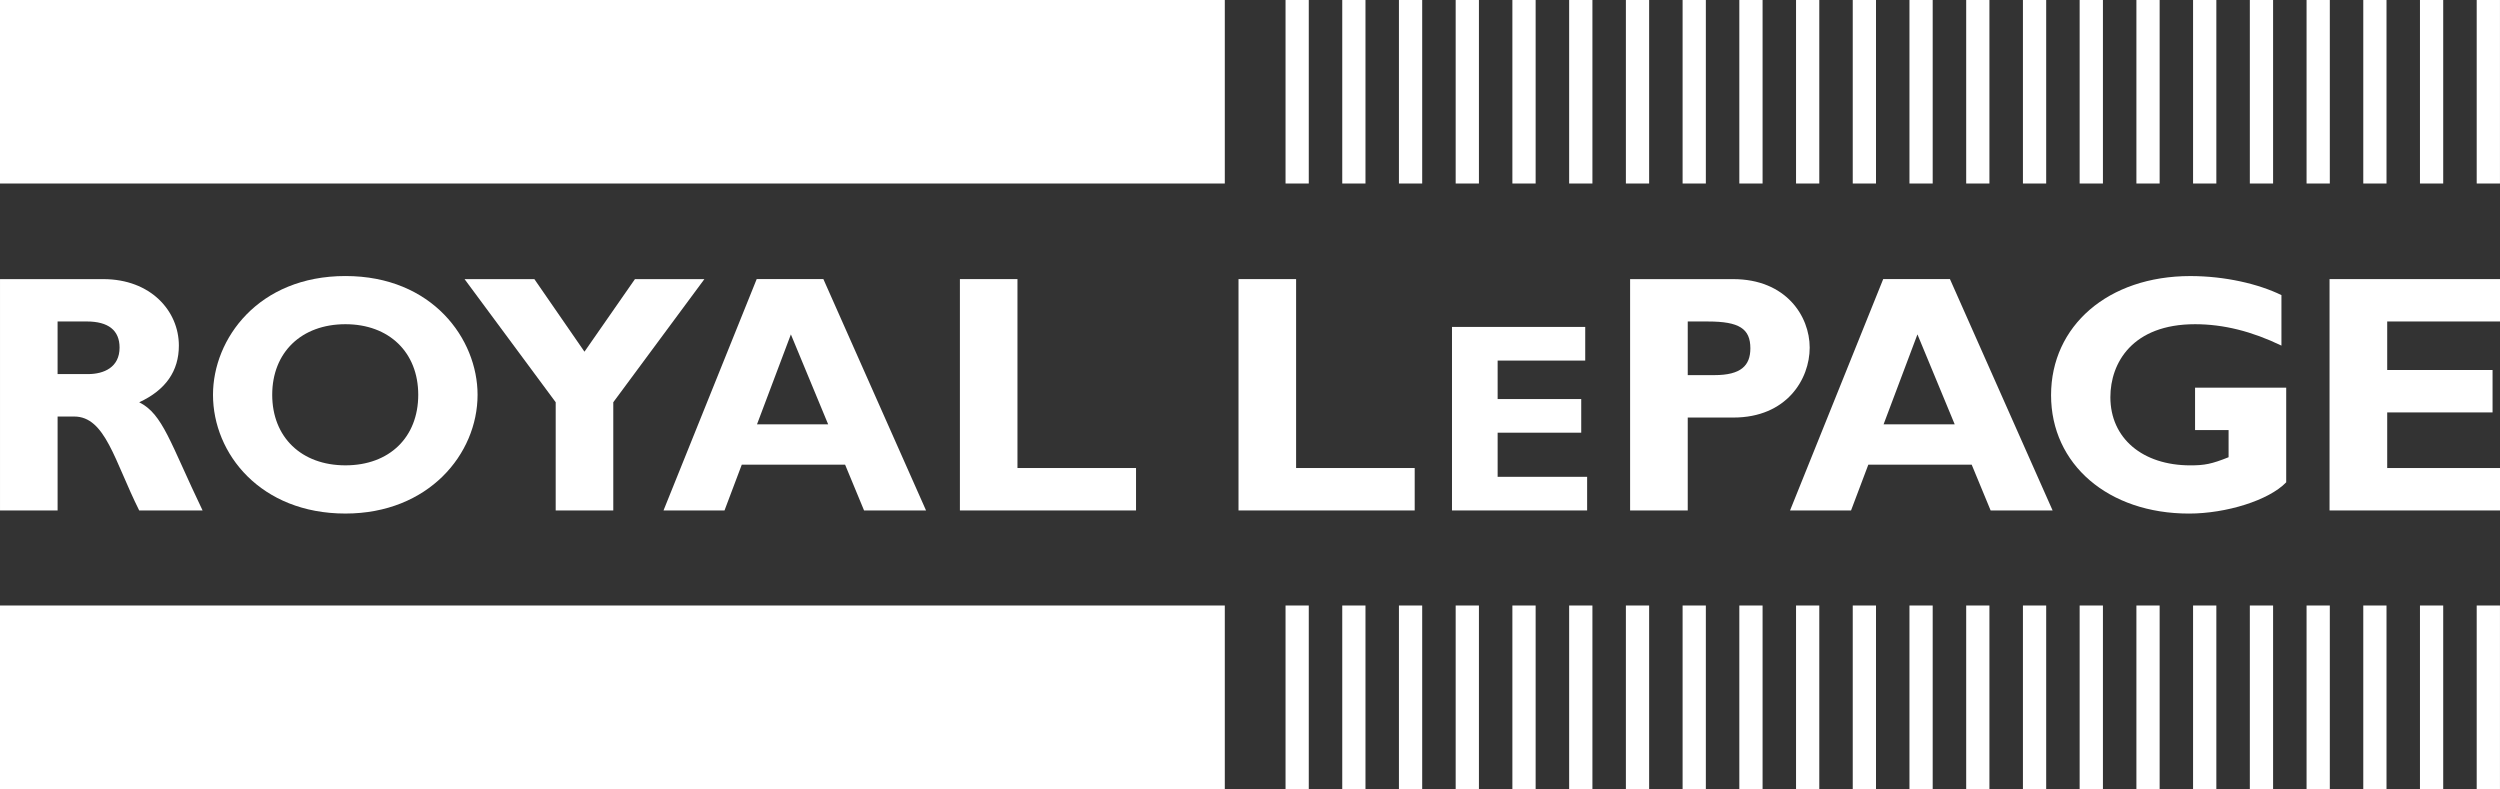
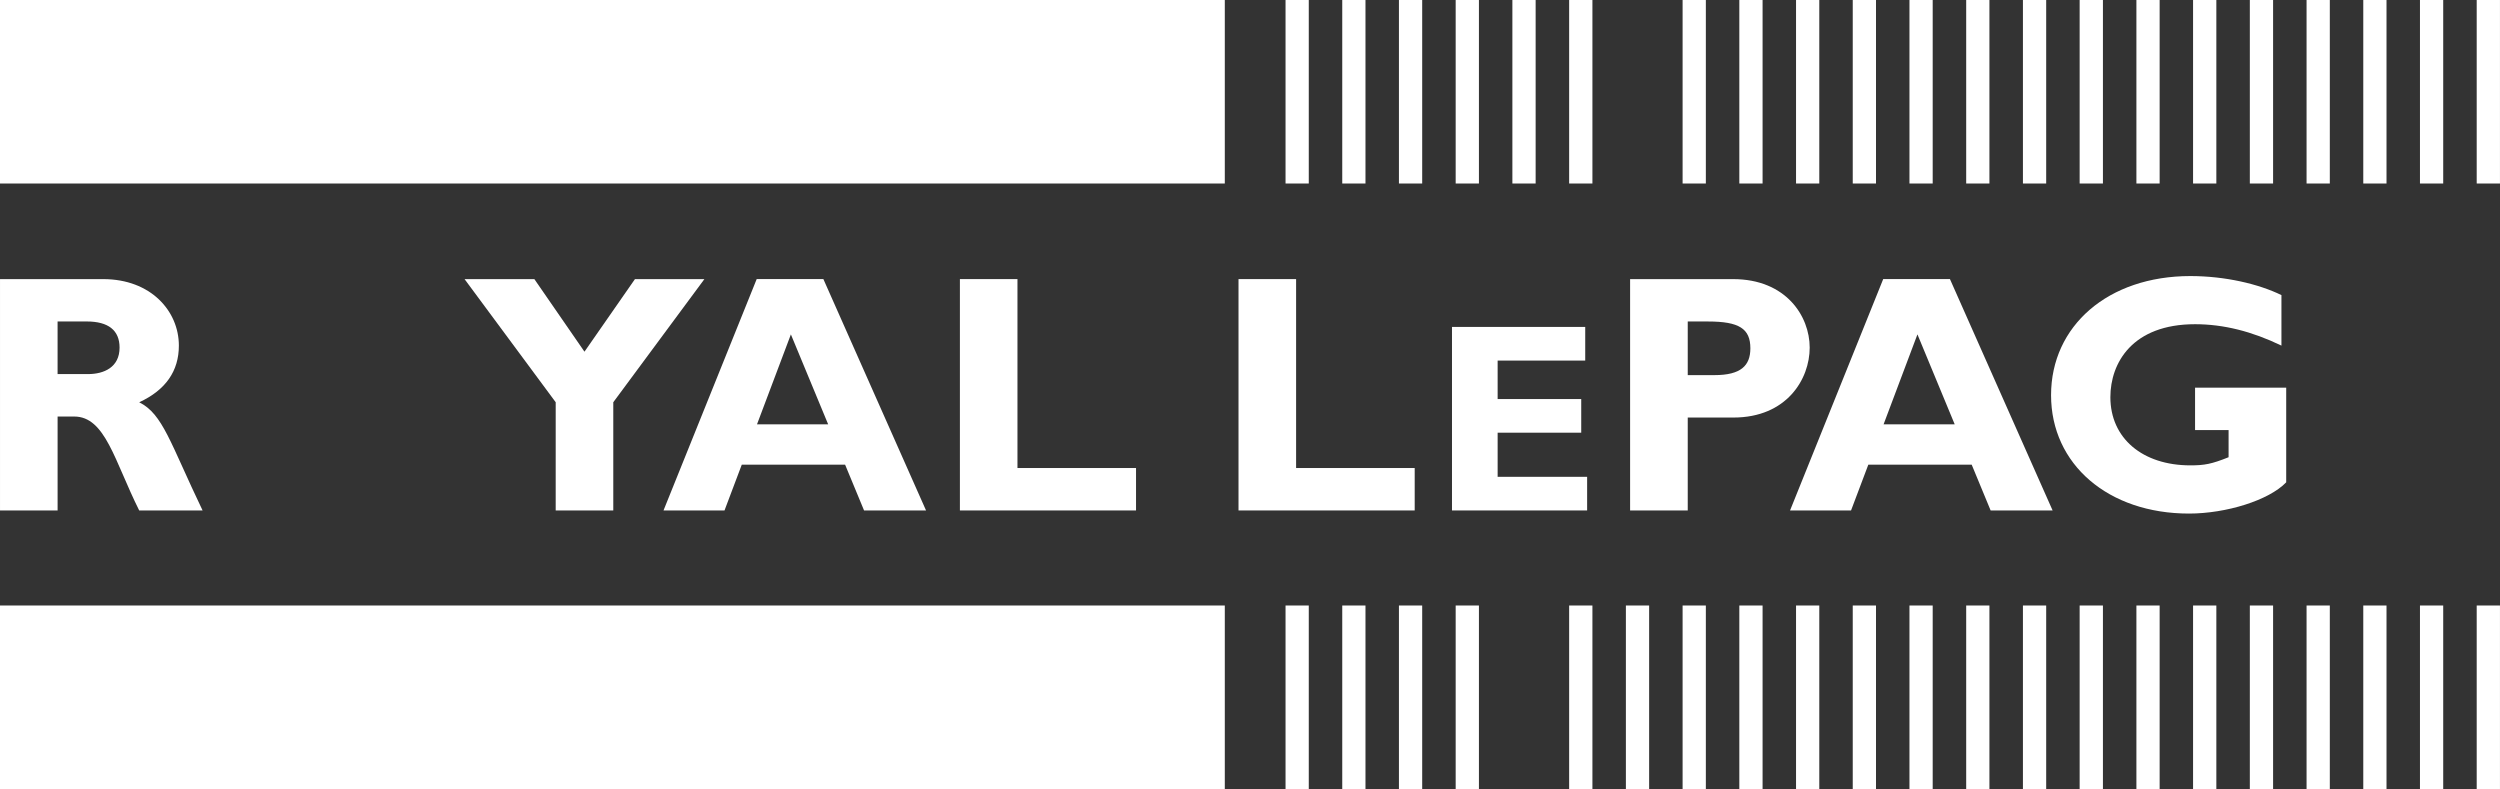
<svg xmlns="http://www.w3.org/2000/svg" fill="none" height="89" viewBox="0 0 282 89" width="282">
  <rect x="0" y="0" width="282" height="89" fill="#333333" stroke="none" />
  <clipPath id="a">
    <path d="m0 0h282v89h-282z" />
  </clipPath>
  <g clip-path="url(#a)" fill="#fff">
    <path d="m11.651 31.485c5.353 0 8.525 3.595 8.525 7.5 0 2.87-1.488 5.012-4.473 6.392 2.676 1.337 3.48 4.553 7.15 12.206h-7.15c-2.79-5.584-3.82-10.599-7.333-10.599h-1.873v10.599h-6.496v-26.097zm-5.155 10.712h3.435c1.799 0 3.556-.768 3.556-2.986 0-1.952-1.265-2.949-3.709-2.949h-3.282v5.933z" />
-     <path d="m38.965 57.928c-9.555 0-14.939-6.737-14.939-13.396 0-6.315 5.115-13.396 14.939-13.396 9.823 0 14.905 7.12 14.905 13.396 0 6.695-5.543 13.396-14.905 13.396zm0-21.357c-4.968 0-8.259 3.179-8.259 7.961s3.291 7.958 8.259 7.958 8.213-3.173 8.213-7.958-3.285-7.961-8.213-7.961z" />
    <path d="m62.683 45.374-10.282-13.891h7.874l5.653 8.188 5.695-8.188h7.834l-10.279 13.891v12.206h-6.496z" />
    <path d="m104.46 57.579h-6.994l-2.139-5.165h-11.654l-1.949 5.165h-6.881l10.511-26.097h7.523l11.58 26.097zm-15.247-19.861-3.822 10.143h8.024l-4.204-10.143z" />
    <path d="m128.144 57.579h-19.867v-26.097h6.493v21.311h13.374z" />
    <path d="m159.577 57.579h-19.873v-26.097h6.496v21.311h13.377z" />
    <path d="m179.028 57.579h-15.244v-20.702h15.029v3.796h-9.88v4.34h9.43v3.794h-9.43v4.978h10.095z" />
    <path d="m195.495 31.485c5.961 0 8.638 4.173 8.638 7.729s-2.595 7.885-8.599 7.885h-5.157v10.483h-6.502v-26.097zm-5.118 10.829h3.016c2.985 0 4.048-1.074 4.048-3.023 0-2.218-1.261-3.026-4.775-3.026h-2.289z" />
    <path d="m231.537 57.579h-6.994l-2.136-5.165h-11.66l-1.949 5.165h-6.881l10.508-26.097h7.529l11.58 26.097zm-15.25-19.861-3.817 10.143h8.019z" />
    <path d="m257.346 38.985c-3.322-1.606-6.533-2.414-9.744-2.414-7.071 0-9.552 4.363-9.552 8.233 0 4.63 3.627 7.689 9.02 7.689 1.604 0 2.405-.153 4.314-.918v-3.06h-3.782v-4.785h10.281v10.676c-1.952 2.029-6.765 3.525-10.966 3.525-9.102 0-15.558-5.55-15.558-13.356s6.419-13.435 15.711-13.435c3.896 0 7.684.881 10.276 2.148v5.7z" />
-     <path d="m282 57.579h-19.228v-26.097h19.228v4.78h-12.723v5.474h11.883v4.785h-11.883v6.273h12.723z" />
    <path d="m138.157 0h-138.157v20.7h138.157z" />
    <path d="m281.997 0h-2.625v20.7h2.625z" />
    <path d="m147.629 0h-2.62v20.7h2.62z" />
    <path d="m154.026 0h-2.62v20.7h2.62z" />
    <path d="m160.423 0h-2.623v20.7h2.623z" />
    <path d="m166.823 0h-2.623v20.7h2.623z" />
    <path d="m173.22 0h-2.623v20.7h2.623z" />
    <path d="m179.625 0h-2.625v20.7h2.625z" />
-     <path d="m186.022 0h-2.622v20.7h2.622z" />
    <path d="m192.419 0h-2.622v20.7h2.622z" />
    <path d="m198.819 0h-2.622v20.7h2.622z" />
    <path d="m205.216 0h-2.622v20.7h2.622z" />
    <path d="m211.613 0h-2.623v20.7h2.623z" />
    <path d="m218.007 0h-2.62v20.7h2.62z" />
    <path d="m224.407 0h-2.62v20.7h2.62z" />
    <path d="m230.81 0h-2.623v20.7h2.623z" />
    <path d="m237.21 0h-2.626v20.7h2.626z" />
    <path d="m243.607 0h-2.62v20.7h2.62z" />
-     <path d="m250.004 0h-2.626v20.7h2.626z" />
+     <path d="m250.004 0h-2.626v20.7h2.626" />
    <path d="m256.404 0h-2.623v20.7h2.623z" />
    <path d="m262.803 0h-2.622v20.7h2.622z" />
    <path d="m269.198 0h-2.62v20.7h2.62z" />
    <path d="m275.594 0h-2.622v20.7h2.622z" />
    <path d="m138.157 68.301h-138.157v20.7h138.157z" />
    <path d="m281.997 68.301h-2.625v20.7h2.625z" />
    <path d="m147.629 68.301h-2.62v20.7h2.62z" />
    <path d="m154.026 68.301h-2.62v20.7h2.62z" />
    <path d="m160.423 68.301h-2.623v20.7h2.623z" />
    <path d="m166.823 68.301h-2.623v20.7h2.623z" />
-     <path d="m173.22 68.301h-2.623v20.7h2.623z" />
    <path d="m179.625 68.301h-2.625v20.7h2.625z" />
    <path d="m186.022 68.301h-2.622v20.7h2.622z" />
    <path d="m192.419 68.301h-2.622v20.7h2.622z" />
    <path d="m198.819 68.301h-2.622v20.7h2.622z" />
    <path d="m205.216 68.301h-2.622v20.7h2.622z" />
    <path d="m211.613 68.301h-2.623v20.7h2.623z" />
    <path d="m218.007 68.301h-2.62v20.7h2.62z" />
    <path d="m224.407 68.301h-2.62v20.7h2.62z" />
    <path d="m230.81 68.301h-2.623v20.7h2.623z" />
    <path d="m237.21 68.301h-2.626v20.7h2.626z" />
    <path d="m243.607 68.301h-2.62v20.7h2.62z" />
    <path d="m250.004 68.301h-2.626v20.7h2.626z" />
    <path d="m256.404 68.301h-2.623v20.7h2.623z" />
    <path d="m262.803 68.301h-2.622v20.7h2.622z" />
    <path d="m269.198 68.301h-2.62v20.7h2.62z" />
    <path d="m275.594 68.301h-2.622v20.7h2.622z" />
  </g>
</svg>